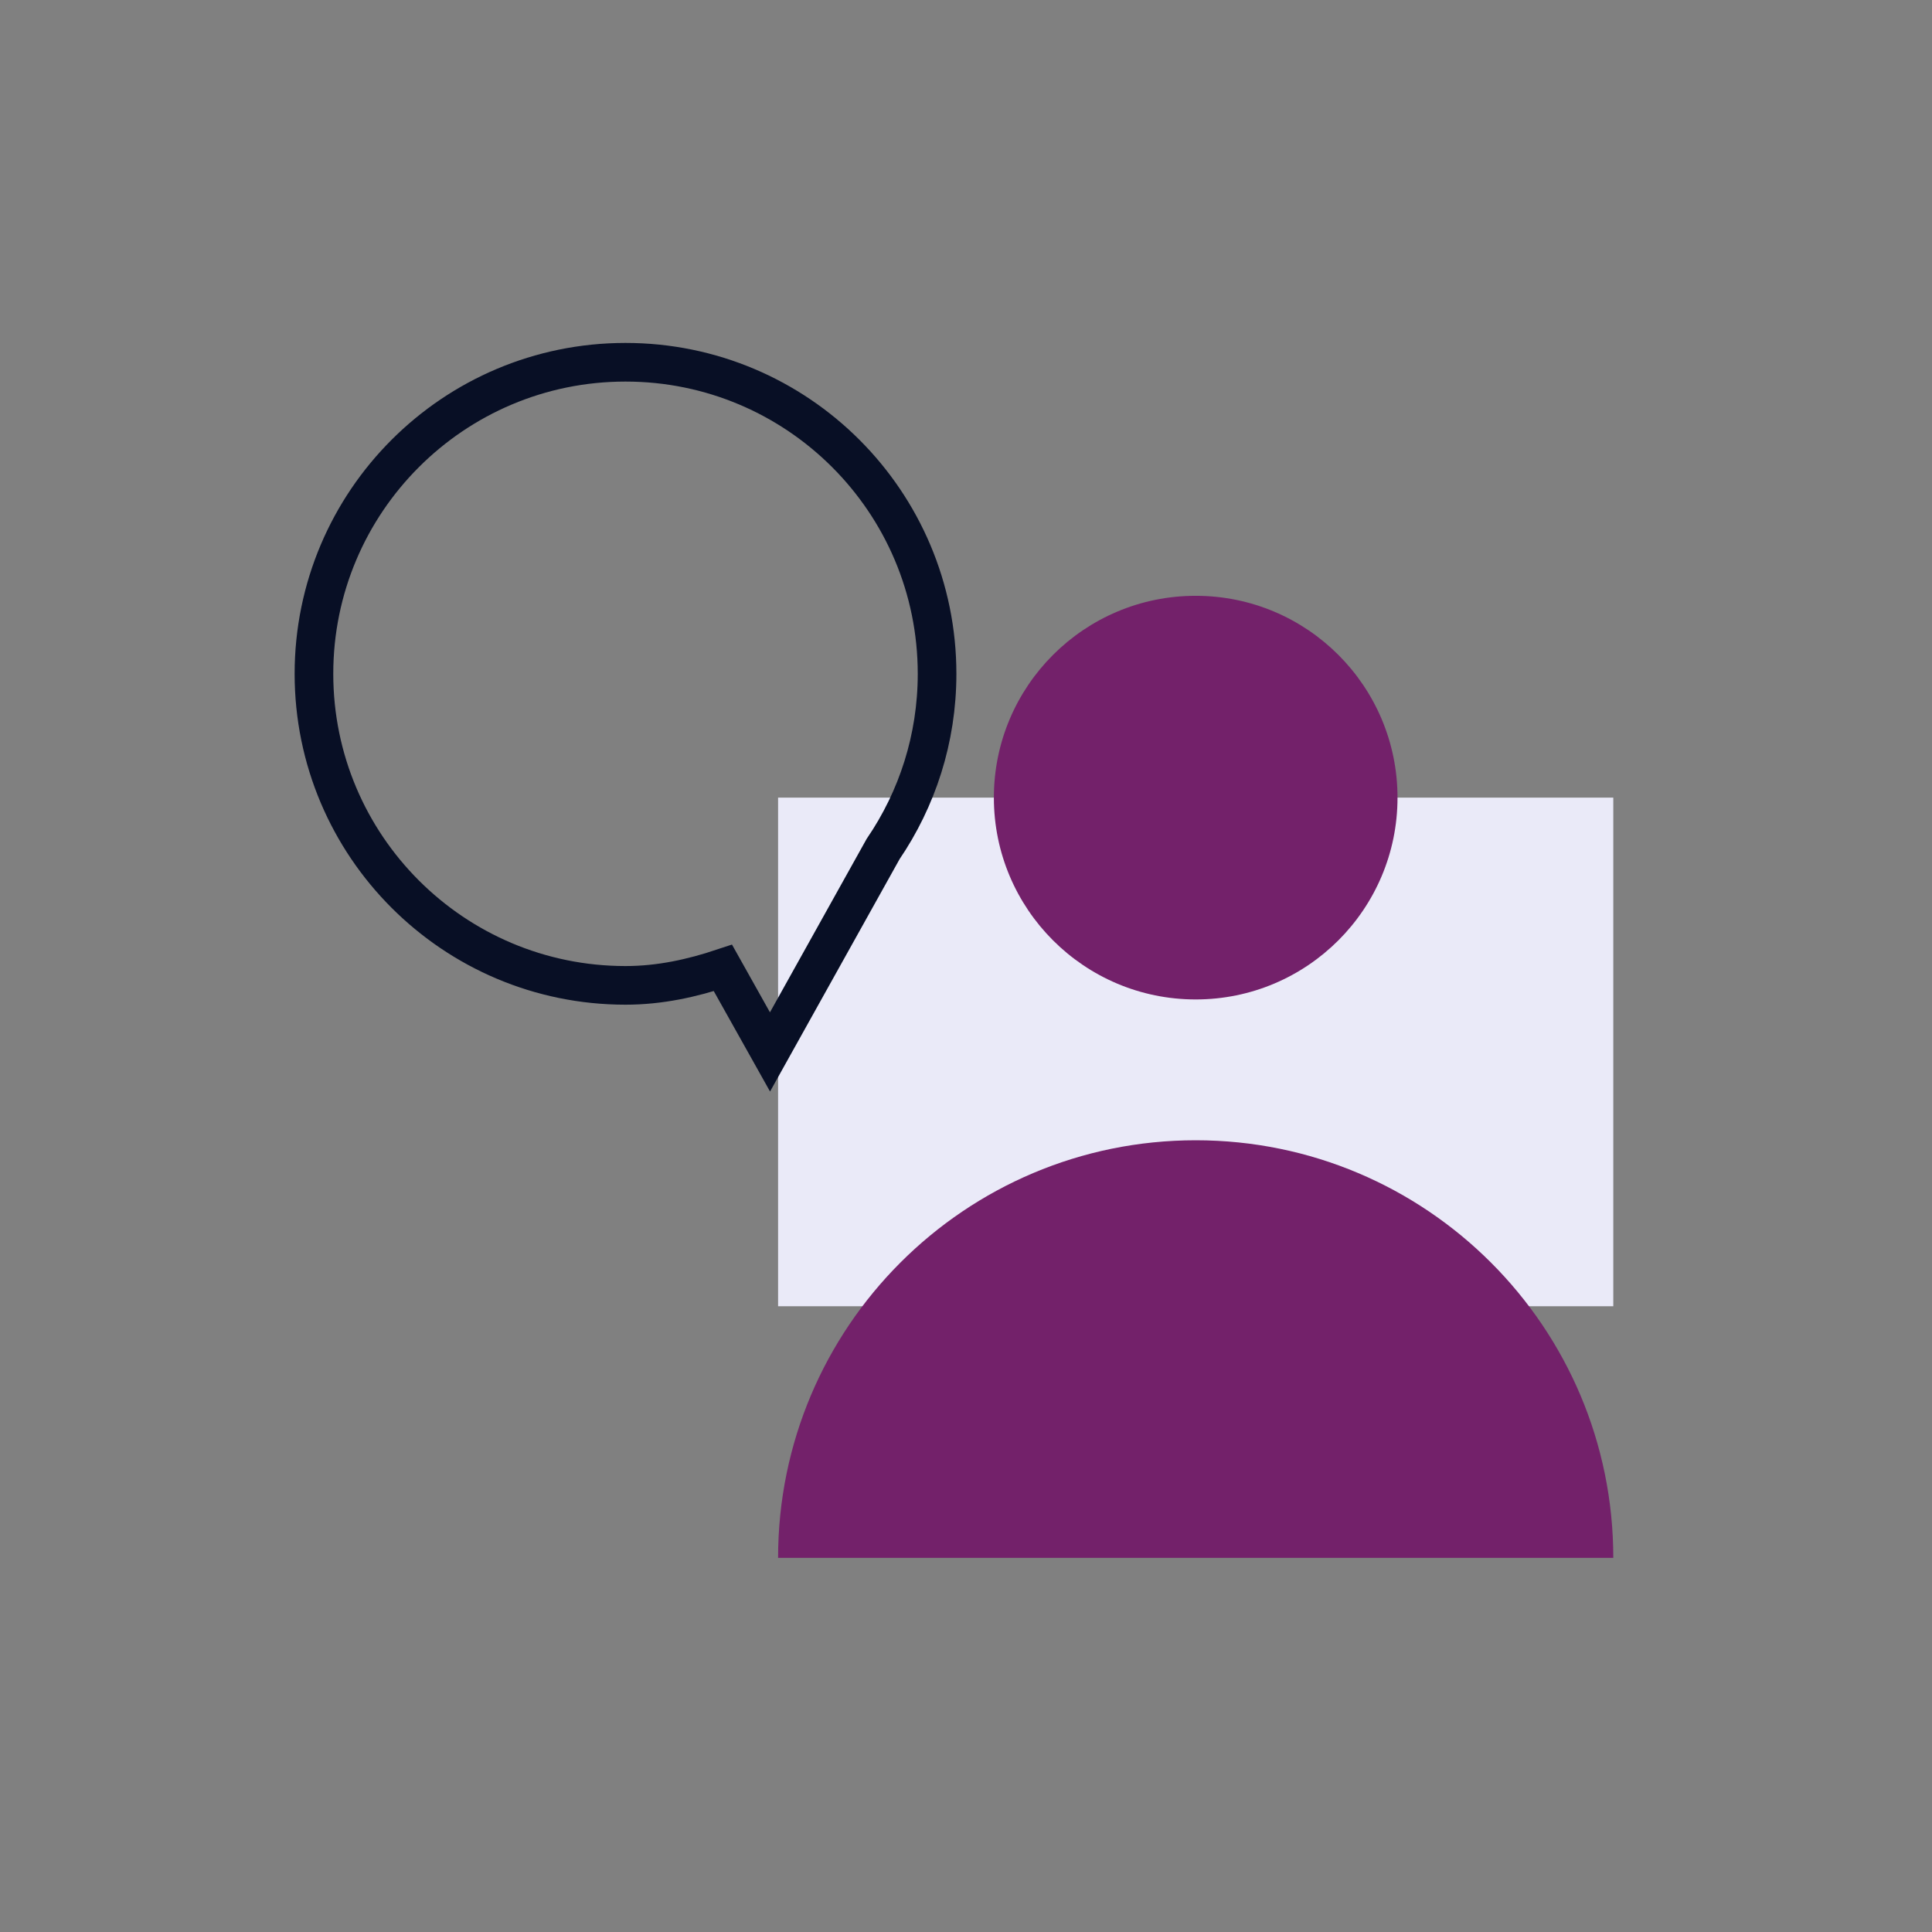
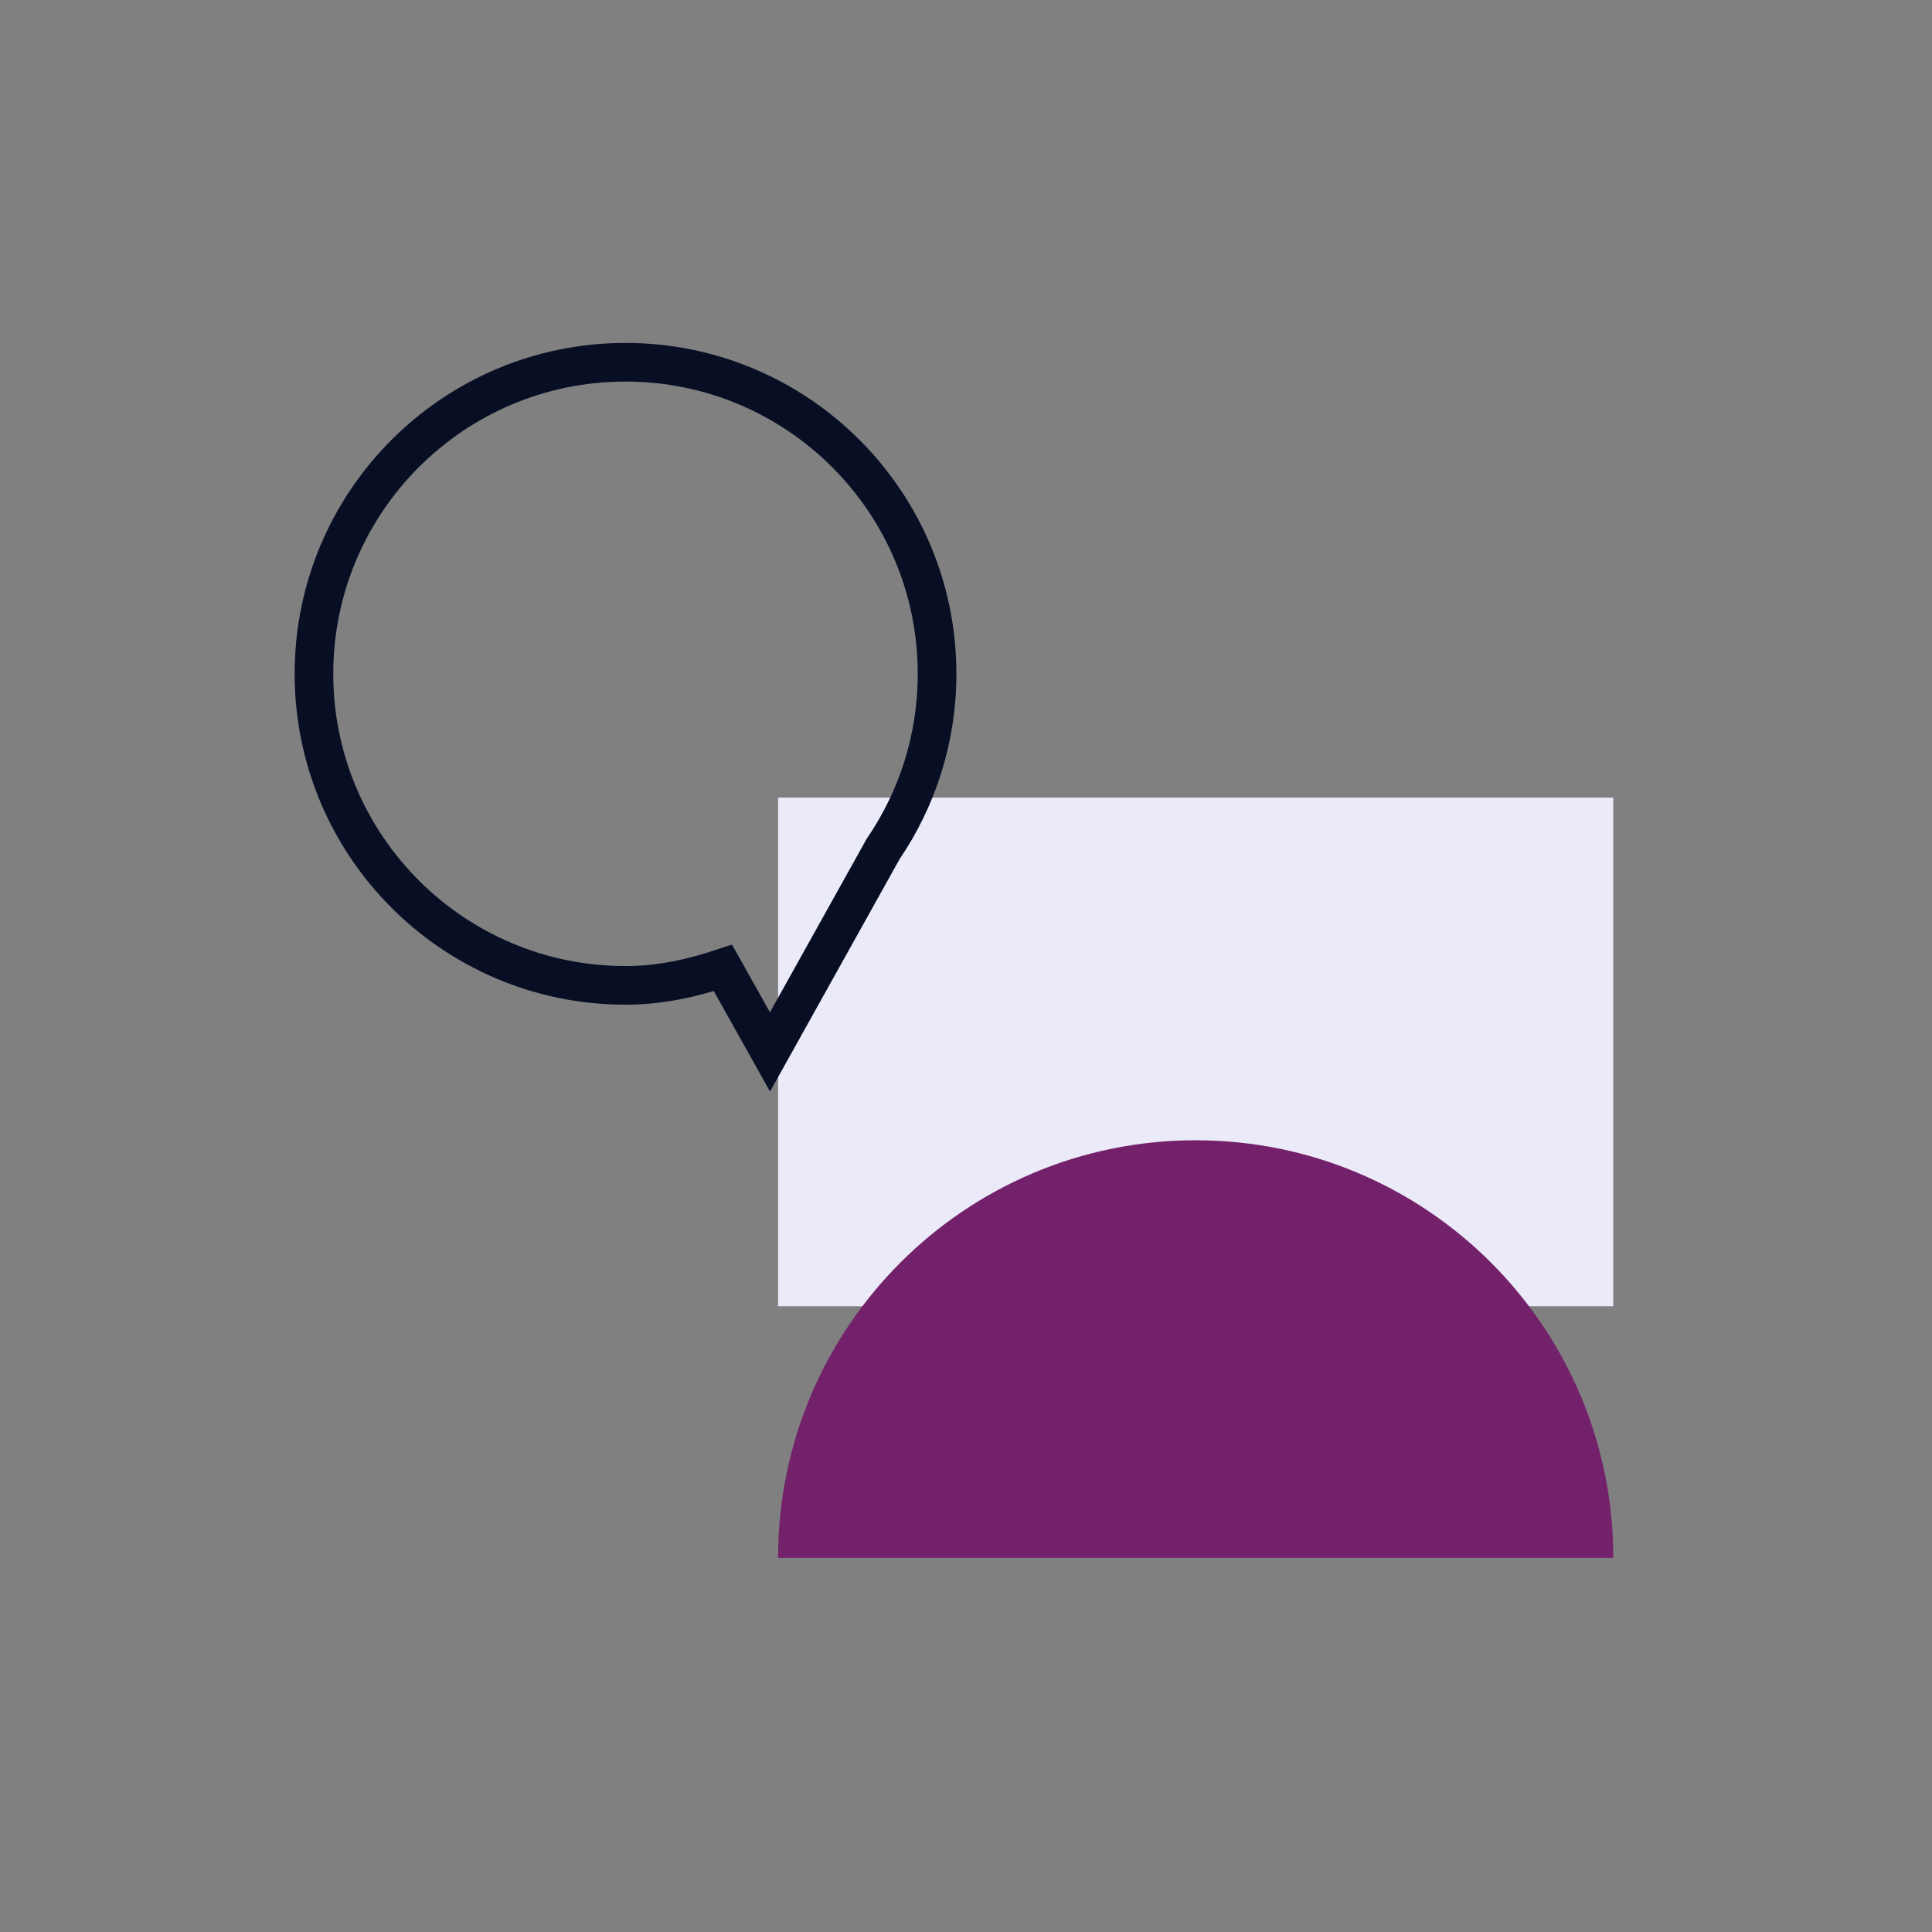
<svg xmlns="http://www.w3.org/2000/svg" width="80" height="80" viewBox="0 0 80 80" fill="none">
  <rect x="0" y="0" width="80" height="80" fill="#808080" stroke="none" />
  <path d="M66.803 33.028H32.219V54.089H66.803V33.028Z" fill="#EAEAF8" />
  <path d="M32.219 64.508C32.219 54.958 39.961 47.216 49.511 47.216C59.061 47.216 66.803 54.958 66.803 64.508H32.219Z" fill="#73216A" />
-   <path d="M49.511 41.385C54.127 41.385 57.868 37.643 57.868 33.028C57.868 28.413 54.127 24.671 49.511 24.671C44.896 24.671 41.154 28.413 41.154 33.028C41.154 37.643 44.896 41.385 49.511 41.385Z" fill="#73216A" />
  <path d="M38.802 27.901C38.802 20.776 33.026 15 25.901 15C18.776 15 13 20.776 13 27.901C13 35.026 18.776 40.802 25.901 40.802C27.324 40.802 28.654 40.506 29.935 40.08L31.884 43.558L36.567 35.157C37.976 33.089 38.802 30.592 38.802 27.901Z" stroke="#080F25" stroke-width="1.6" stroke-miterlimit="10" />
</svg>